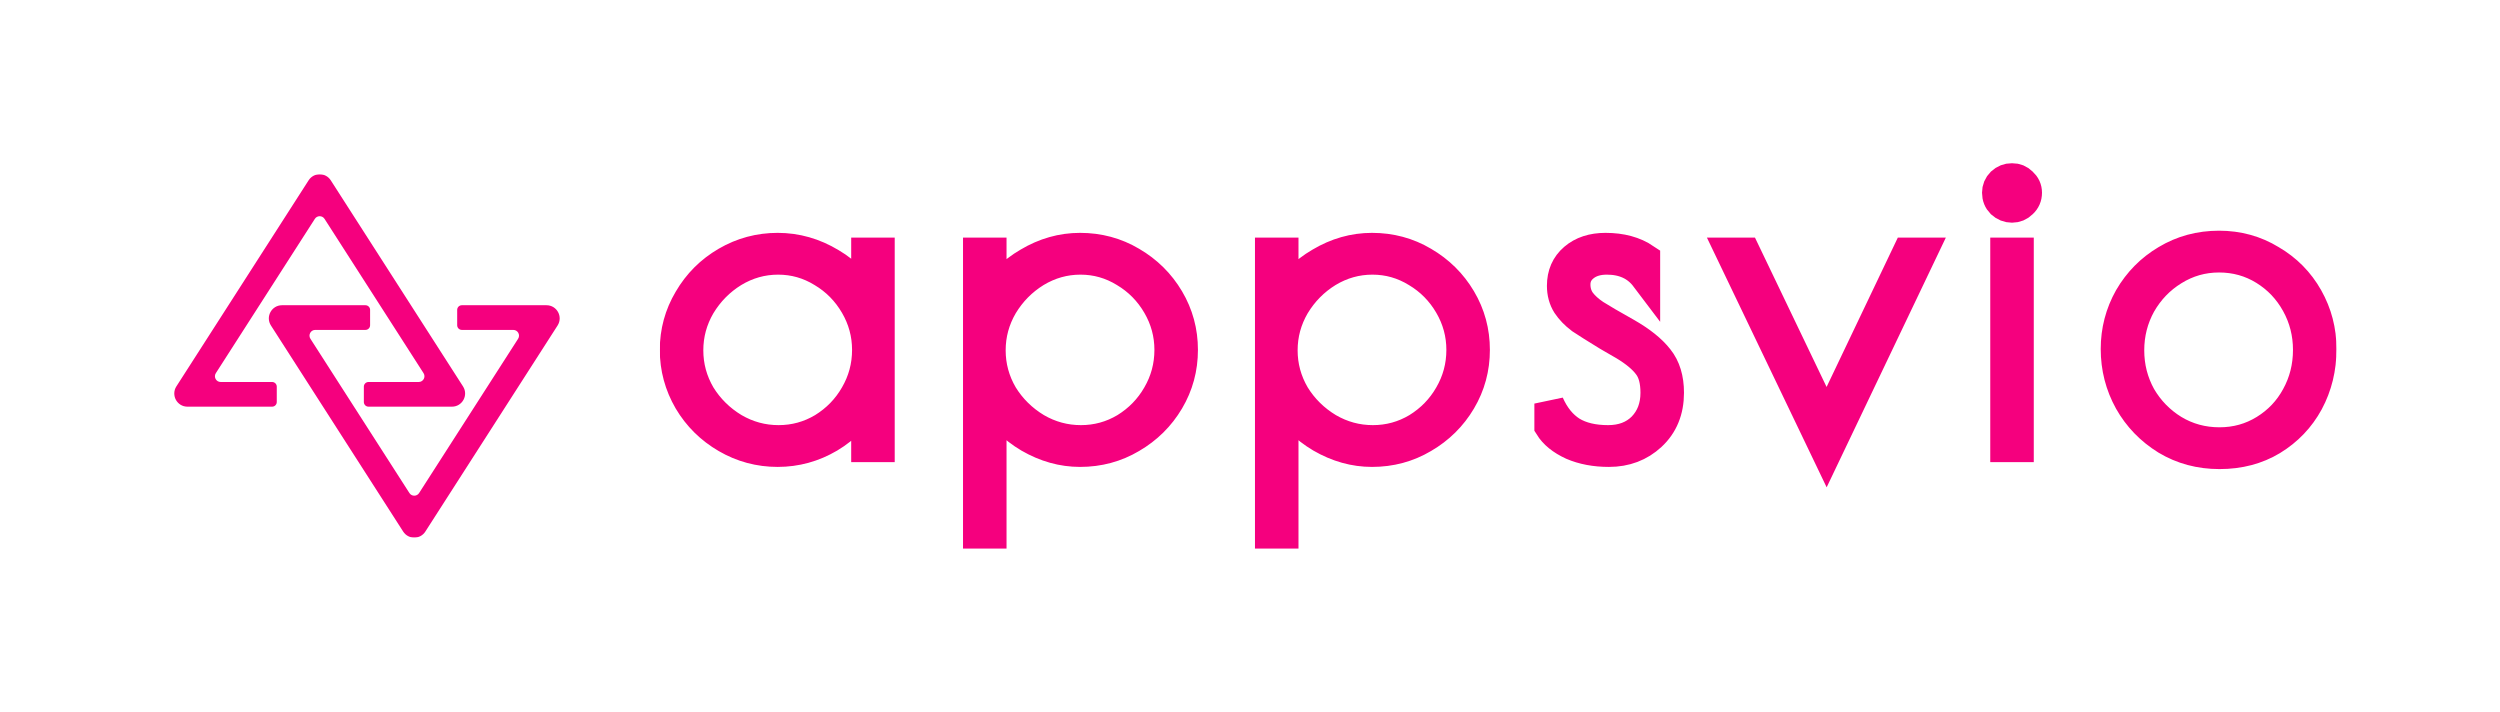
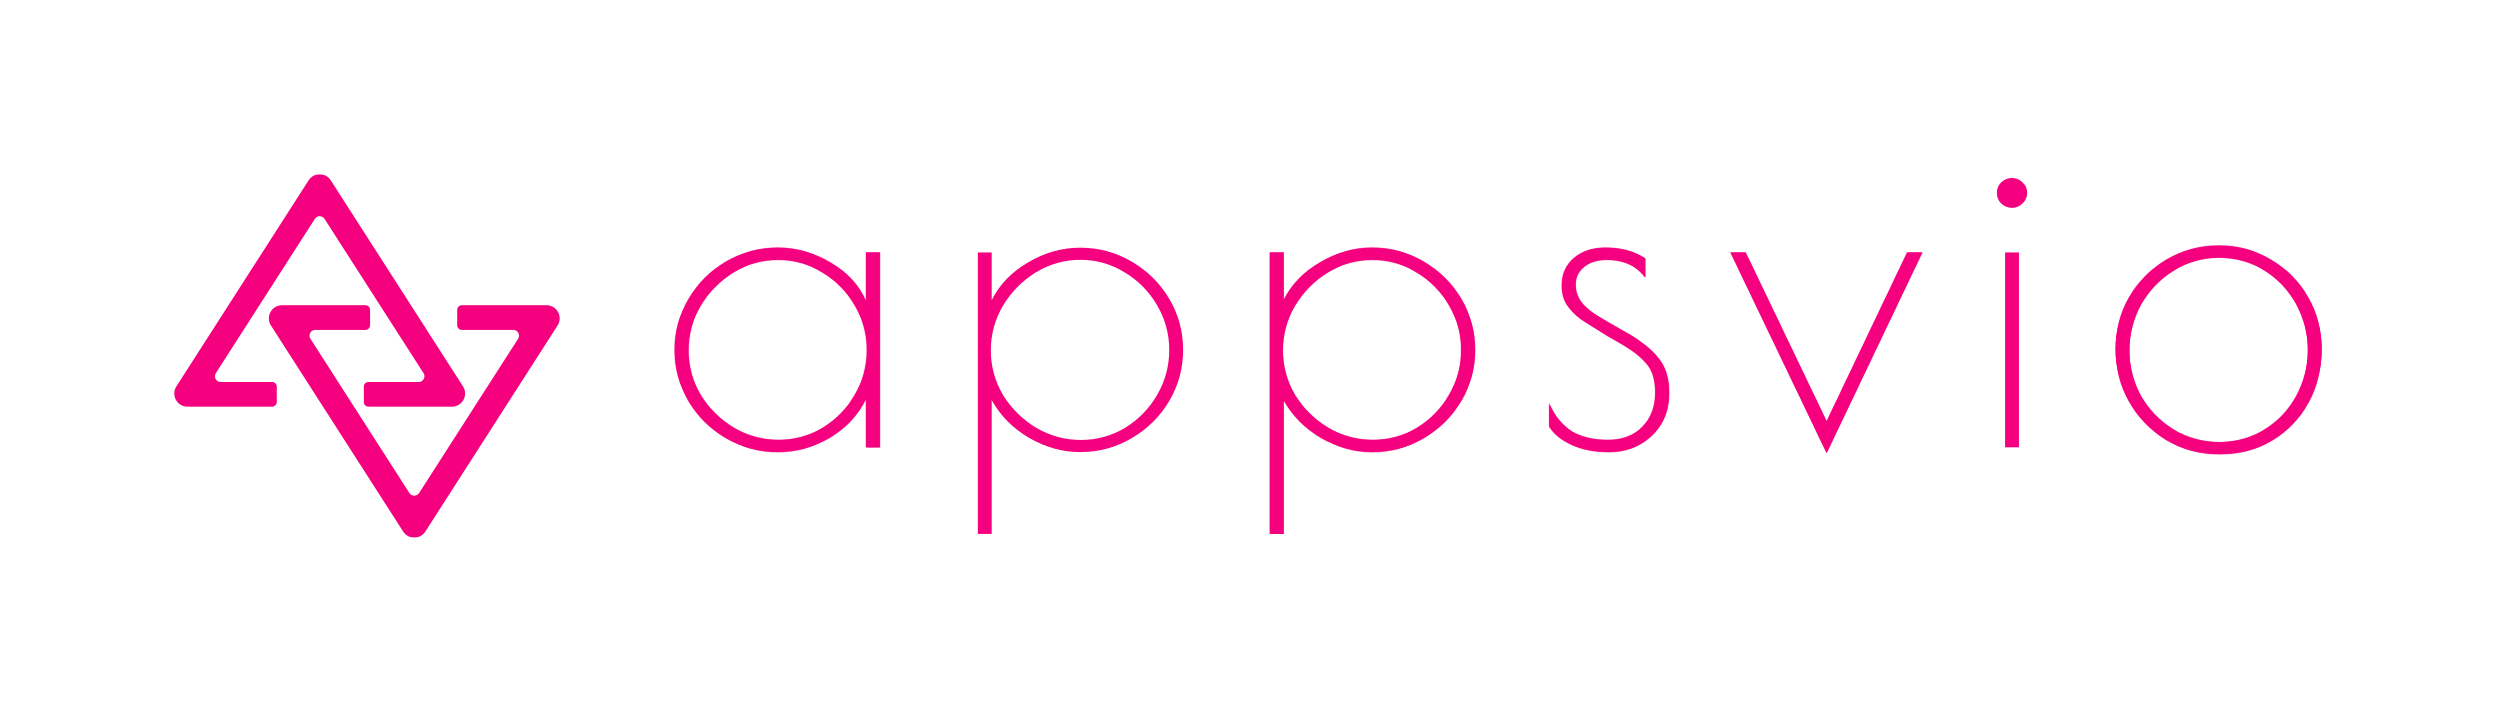
<svg xmlns="http://www.w3.org/2000/svg" width="2697" height="768" viewBox="0 0 2697 768" fill="none">
  <mask id="path-1-outside-1_96_3400" maskUnits="userSpaceOnUse" x="187.788" y="188" width="417" height="392" fill="black">
    <rect fill="white" x="187.788" y="188" width="417" height="392" />
    <path fill-rule="evenodd" clip-rule="evenodd" d="M455.484 571.311C451.472 577.563 442.336 577.563 438.324 571.311L295.652 348.984C291.298 342.199 296.17 333.284 304.232 333.284H394.243C394.806 333.284 395.262 333.74 395.262 334.303V350.886C395.262 351.449 394.806 351.906 394.243 351.906H340.082C332.02 351.906 327.148 360.821 331.502 367.607L438.324 534.067C442.336 540.319 451.472 540.319 455.484 534.067L562.306 367.607C566.66 360.821 561.788 351.906 553.726 351.906H498.229C497.666 351.906 497.209 351.449 497.209 350.886V334.303C497.209 333.74 497.666 333.284 498.229 333.284H589.576C597.638 333.284 602.51 342.199 598.156 348.984L455.484 571.311ZM336.304 196.689C340.315 190.437 349.452 190.437 353.464 196.689L496.136 419.016C500.49 425.801 495.618 434.716 487.556 434.716H397.545C396.982 434.716 396.525 434.26 396.525 433.697V417.114C396.525 416.551 396.982 416.094 397.545 416.094H451.705C459.767 416.094 464.639 407.179 460.285 400.393L353.464 233.933C349.452 227.681 340.315 227.681 336.304 233.933L229.482 400.393C225.128 407.179 230 416.094 238.062 416.094L293.559 416.094C294.122 416.094 294.579 416.551 294.579 417.114V433.697C294.579 434.26 294.122 434.716 293.559 434.716L202.211 434.716C194.149 434.716 189.277 425.801 193.631 419.016L336.304 196.689Z" />
  </mask>
  <path fill-rule="evenodd" clip-rule="evenodd" d="M455.484 571.311C451.472 577.563 442.336 577.563 438.324 571.311L295.652 348.984C291.298 342.199 296.17 333.284 304.232 333.284H394.243C394.806 333.284 395.262 333.74 395.262 334.303V350.886C395.262 351.449 394.806 351.906 394.243 351.906H340.082C332.02 351.906 327.148 360.821 331.502 367.607L438.324 534.067C442.336 540.319 451.472 540.319 455.484 534.067L562.306 367.607C566.66 360.821 561.788 351.906 553.726 351.906H498.229C497.666 351.906 497.209 351.449 497.209 350.886V334.303C497.209 333.74 497.666 333.284 498.229 333.284H589.576C597.638 333.284 602.51 342.199 598.156 348.984L455.484 571.311ZM336.304 196.689C340.315 190.437 349.452 190.437 353.464 196.689L496.136 419.016C500.49 425.801 495.618 434.716 487.556 434.716H397.545C396.982 434.716 396.525 434.26 396.525 433.697V417.114C396.525 416.551 396.982 416.094 397.545 416.094H451.705C459.767 416.094 464.639 407.179 460.285 400.393L353.464 233.933C349.452 227.681 340.315 227.681 336.304 233.933L229.482 400.393C225.128 407.179 230 416.094 238.062 416.094L293.559 416.094C294.122 416.094 294.579 416.551 294.579 417.114V433.697C294.579 434.26 294.122 434.716 293.559 434.716L202.211 434.716C194.149 434.716 189.277 425.801 193.631 419.016L336.304 196.689Z" fill="#F5007E" />
  <path d="M438.324 571.311L441.69 569.151V569.151L438.324 571.311ZM455.484 571.311L458.85 573.472L458.85 573.472L455.484 571.311ZM295.652 348.984L292.285 351.145L295.652 348.984ZM331.502 367.607L328.136 369.767L331.502 367.607ZM438.324 534.067L434.958 536.228L434.958 536.228L438.324 534.067ZM455.484 534.067L452.117 531.907L455.484 534.067ZM562.306 367.607L565.672 369.767H565.672L562.306 367.607ZM598.156 348.984L594.79 346.824L598.156 348.984ZM353.464 196.689L356.83 194.528L353.464 196.689ZM336.304 196.689L339.67 198.849V198.849L336.304 196.689ZM496.136 419.016L499.502 416.855H499.502L496.136 419.016ZM460.285 400.393L463.652 398.233L460.285 400.393ZM353.464 233.933L356.83 231.772H356.83L353.464 233.933ZM336.304 233.933L332.937 231.772L336.304 233.933ZM229.482 400.393L226.116 398.233L229.482 400.393ZM193.631 419.016L196.998 421.176V421.176L193.631 419.016ZM434.958 573.472C440.543 582.176 453.264 582.176 458.85 573.472L452.118 569.151C449.68 572.95 444.128 572.95 441.69 569.151L434.958 573.472ZM292.285 351.145L434.958 573.472L441.69 569.151L299.018 346.824L292.285 351.145ZM304.232 329.284C293.007 329.284 286.223 341.697 292.285 351.145L299.018 346.824C296.372 342.701 299.333 337.284 304.232 337.284V329.284ZM394.243 329.284H304.232V337.284H394.243V329.284ZM399.262 334.303C399.262 331.531 397.015 329.284 394.243 329.284V337.284C392.597 337.284 391.262 335.949 391.262 334.303H399.262ZM399.262 350.886V334.303H391.262V350.886H399.262ZM394.243 355.906C397.015 355.906 399.262 353.659 399.262 350.886H391.262C391.262 349.24 392.597 347.906 394.243 347.906V355.906ZM340.082 355.906H394.243V347.906H340.082V355.906ZM334.869 365.446C332.223 361.323 335.184 355.906 340.082 355.906V347.906C328.857 347.906 322.073 360.32 328.136 369.767L334.869 365.446ZM441.69 531.907L334.869 365.446L328.136 369.767L434.958 536.228L441.69 531.907ZM452.117 531.907C449.68 535.706 444.128 535.706 441.69 531.907L434.958 536.228C440.543 544.932 453.264 544.932 458.85 536.228L452.117 531.907ZM558.939 365.446L452.117 531.907L458.85 536.228L565.672 369.767L558.939 365.446ZM553.726 355.906C558.624 355.906 561.585 361.323 558.939 365.446L565.672 369.767C571.735 360.32 564.951 347.906 553.726 347.906V355.906ZM498.229 355.906H553.726V347.906H498.229V355.906ZM493.209 350.886C493.209 353.659 495.456 355.906 498.229 355.906V347.906C499.875 347.906 501.209 349.24 501.209 350.886H493.209ZM493.209 334.303V350.886H501.209V334.303H493.209ZM498.229 329.284C495.456 329.284 493.209 331.531 493.209 334.303H501.209C501.209 335.949 499.875 337.284 498.229 337.284V329.284ZM589.576 329.284H498.229V337.284H589.576V329.284ZM601.523 351.145C607.585 341.698 600.801 329.284 589.576 329.284V337.284C594.475 337.284 597.436 342.701 594.79 346.824L601.523 351.145ZM458.85 573.472L601.523 351.145L594.79 346.824L452.118 569.151L458.85 573.472ZM356.83 194.528C351.244 185.824 338.523 185.824 332.937 194.528L339.67 198.849C342.108 195.05 347.659 195.05 350.097 198.849L356.83 194.528ZM499.502 416.855L356.83 194.528L350.097 198.849L492.769 421.176L499.502 416.855ZM487.556 438.716C498.781 438.716 505.565 426.303 499.502 416.855L492.769 421.176C495.415 425.299 492.455 430.716 487.556 430.716V438.716ZM397.545 438.716H487.556V430.716H397.545V438.716ZM392.525 433.697C392.525 436.469 394.773 438.716 397.545 438.716V430.716C399.191 430.716 400.525 432.051 400.525 433.697H392.525ZM392.525 417.114V433.697H400.525V417.114H392.525ZM397.545 412.094C394.773 412.094 392.525 414.341 392.525 417.114H400.525C400.525 418.76 399.191 420.094 397.545 420.094V412.094ZM451.705 412.094H397.545V420.094H451.705V412.094ZM456.919 402.554C459.565 406.677 456.604 412.094 451.705 412.094V420.094C462.931 420.094 469.714 407.68 463.652 398.233L456.919 402.554ZM350.097 236.093L456.919 402.554L463.652 398.233L356.83 231.772L350.097 236.093ZM339.67 236.093C342.108 232.294 347.659 232.294 350.097 236.093L356.83 231.772C351.244 223.068 338.523 223.068 332.937 231.772L339.67 236.093ZM232.848 402.554L339.67 236.093L332.937 231.772L226.116 398.233L232.848 402.554ZM238.062 412.094C233.163 412.094 230.203 406.677 232.848 402.554L226.116 398.233C220.053 407.68 226.837 420.094 238.062 420.094V412.094ZM293.559 412.094L238.062 412.094V420.094L293.559 420.094V412.094ZM298.579 417.114C298.579 414.341 296.331 412.094 293.559 412.094V420.094C291.913 420.094 290.579 418.76 290.579 417.114H298.579ZM298.579 433.697V417.114H290.579V433.697H298.579ZM293.559 438.716C296.331 438.716 298.579 436.469 298.579 433.697H290.579C290.579 432.05 291.913 430.716 293.559 430.716V438.716ZM202.211 438.716L293.559 438.716V430.716L202.211 430.716V438.716ZM190.265 416.855C184.202 426.302 190.986 438.716 202.211 438.716V430.716C197.313 430.716 194.352 425.299 196.998 421.176L190.265 416.855ZM332.937 194.528L190.265 416.855L196.998 421.176L339.67 198.849L332.937 194.528Z" fill="#F5007E" mask="url(#path-1-outside-1_96_3400)" />
  <mask id="path-3-outside-2_96_3400" maskUnits="userSpaceOnUse" x="711.788" y="176" width="1809" height="416" fill="black">
-     <rect fill="white" x="711.788" y="176" width="1809" height="416" />
    <path d="M838.97 487.708C819.038 487.708 800.508 482.725 783.379 472.759C766.25 462.793 752.702 449.401 742.737 432.584C732.771 415.455 727.788 397.08 727.788 377.46C727.788 357.839 732.771 339.62 742.737 322.803C752.702 305.674 766.25 292.127 783.379 282.161C800.508 272.195 819.038 267.212 838.97 267.212C859.213 267.212 878.367 272.662 896.43 283.562C914.493 294.151 927.106 308.01 934.269 325.139V272.35H949.218V482.569H934.269V430.248C925.861 447.689 912.78 461.703 895.028 472.292C877.588 482.569 858.902 487.708 838.97 487.708ZM839.904 474.628C857.033 474.628 872.917 470.268 887.554 461.547C902.192 452.516 913.715 440.681 922.123 426.044C930.844 411.095 935.204 394.9 935.204 377.46C935.204 360.331 930.844 344.292 922.123 329.343C913.403 314.394 901.724 302.56 887.087 293.839C872.449 284.808 856.566 280.292 839.437 280.292C822.308 280.292 806.269 284.808 791.32 293.839C776.683 302.871 764.848 314.861 755.817 329.81C747.097 344.759 742.737 360.798 742.737 377.927C742.737 395.056 747.097 411.095 755.817 426.044C764.848 440.681 776.839 452.516 791.788 461.547C806.737 470.268 822.775 474.628 839.904 474.628Z" />
    <path d="M1054.9 272.35H1069.85V323.737C1078.25 306.92 1091.34 293.372 1109.09 283.095C1126.84 272.506 1145.52 267.212 1165.15 267.212C1185.39 267.212 1203.92 272.195 1220.74 282.161C1237.87 292.127 1251.41 305.518 1261.38 322.336C1271.34 339.153 1276.33 357.528 1276.33 377.46C1276.33 397.392 1271.34 415.766 1261.38 432.584C1251.41 449.401 1237.87 462.793 1220.74 472.759C1203.92 482.725 1185.39 487.708 1165.15 487.708C1146.15 487.708 1127.77 482.569 1110.02 472.292C1092.58 462.015 1079.19 448.467 1069.85 431.65V576H1054.9V272.35ZM1166.08 474.628C1183.21 474.628 1199.09 470.268 1213.73 461.547C1228.37 452.516 1239.89 440.681 1248.3 426.044C1257.02 411.095 1261.38 394.9 1261.38 377.46C1261.38 360.331 1257.02 344.292 1248.3 329.343C1239.58 314.394 1227.9 302.56 1213.26 293.839C1198.62 284.808 1182.74 280.292 1165.61 280.292C1148.48 280.292 1132.44 284.808 1117.5 293.839C1102.86 302.871 1091.02 314.861 1081.99 329.81C1073.27 344.759 1068.91 360.798 1068.91 377.927C1068.91 395.056 1073.27 411.095 1081.99 426.044C1091.02 440.681 1103.01 452.516 1117.96 461.547C1132.91 470.268 1148.95 474.628 1166.08 474.628Z" />
-     <path d="M1369.86 272.35H1384.81V323.737C1393.22 306.92 1406.3 293.372 1424.05 283.095C1441.8 272.506 1460.49 267.212 1480.11 267.212C1500.35 267.212 1518.88 272.195 1535.7 282.161C1552.83 292.127 1566.38 305.518 1576.34 322.336C1586.31 339.153 1591.29 357.528 1591.29 377.46C1591.29 397.392 1586.31 415.766 1576.34 432.584C1566.38 449.401 1552.83 462.793 1535.7 472.759C1518.88 482.725 1500.35 487.708 1480.11 487.708C1461.11 487.708 1442.74 482.569 1424.98 472.292C1407.54 462.015 1394.15 448.467 1384.81 431.65V576H1369.86V272.35ZM1481.04 474.628C1498.17 474.628 1514.06 470.268 1528.69 461.547C1543.33 452.516 1554.85 440.681 1563.26 426.044C1571.98 411.095 1576.34 394.9 1576.34 377.46C1576.34 360.331 1571.98 344.292 1563.26 329.343C1554.54 314.394 1542.86 302.56 1528.23 293.839C1513.59 284.808 1497.7 280.292 1480.58 280.292C1463.45 280.292 1447.41 284.808 1432.46 293.839C1417.82 302.871 1405.99 314.861 1396.96 329.81C1388.24 344.759 1383.88 360.798 1383.88 377.927C1383.88 395.056 1388.24 411.095 1396.96 426.044C1405.99 440.681 1417.98 452.516 1432.93 461.547C1447.88 470.268 1463.91 474.628 1481.04 474.628Z" />
+     <path d="M1369.86 272.35H1384.81V323.737C1393.22 306.92 1406.3 293.372 1424.05 283.095C1441.8 272.506 1460.49 267.212 1480.11 267.212C1500.35 267.212 1518.88 272.195 1535.7 282.161C1552.83 292.127 1566.38 305.518 1576.34 322.336C1586.31 339.153 1591.29 357.528 1591.29 377.46C1591.29 397.392 1586.31 415.766 1576.34 432.584C1566.38 449.401 1552.83 462.793 1535.7 472.759C1518.88 482.725 1500.35 487.708 1480.11 487.708C1461.11 487.708 1442.74 482.569 1424.98 472.292C1407.54 462.015 1394.15 448.467 1384.81 431.65V576H1369.86V272.35ZM1481.04 474.628C1498.17 474.628 1514.06 470.268 1528.69 461.547C1543.33 452.516 1554.85 440.681 1563.26 426.044C1571.98 411.095 1576.34 394.9 1576.34 377.46C1576.34 360.331 1571.98 344.292 1563.26 329.343C1554.54 314.394 1542.86 302.56 1528.23 293.839C1513.59 284.808 1497.7 280.292 1480.58 280.292C1463.45 280.292 1447.41 284.808 1432.46 293.839C1417.82 302.871 1405.99 314.861 1396.96 329.81C1388.24 344.759 1383.88 360.798 1383.88 377.927C1383.88 395.056 1388.24 411.095 1396.96 426.044C1405.99 440.681 1417.98 452.516 1432.93 461.547C1447.88 470.268 1463.91 474.628 1481.04 474.628" />
    <path d="M1735.74 487.708C1720.79 487.708 1707.56 485.217 1696.04 480.234C1684.51 474.939 1676.26 468.243 1671.28 460.146V435.387C1677.19 448.779 1685.29 458.745 1695.57 465.285C1705.85 471.513 1718.93 474.628 1734.81 474.628C1750.07 474.628 1762.37 469.956 1771.71 460.613C1781.06 450.959 1785.73 438.657 1785.73 423.708C1785.73 410.939 1783.08 401.129 1777.79 394.277C1772.49 387.114 1763.93 379.951 1752.09 372.788L1734.34 362.511C1721.57 354.725 1711.92 348.652 1705.38 344.292C1699.15 339.62 1694.17 334.482 1690.43 328.876C1686.69 322.959 1684.82 316.107 1684.82 308.321C1684.82 295.864 1689.18 285.898 1697.9 278.423C1706.62 270.949 1717.99 267.212 1732.01 267.212C1749.14 267.212 1763.46 271.105 1774.98 278.891V299.445C1765.33 286.676 1751.47 280.292 1733.41 280.292C1723.44 280.292 1715.34 282.783 1709.12 287.766C1702.89 292.749 1699.77 299.134 1699.77 306.92C1699.77 313.771 1701.64 319.844 1705.38 325.139C1709.12 330.122 1714.25 334.793 1720.79 339.153C1727.65 343.513 1738.86 350.054 1754.43 358.774C1770.31 367.805 1781.99 377.148 1789.47 386.803C1796.94 396.146 1800.68 408.448 1800.68 423.708C1800.68 443.017 1794.29 458.589 1781.52 470.423C1769.07 481.946 1753.81 487.708 1735.74 487.708Z" />
    <path d="M2073.8 272.35L1970.56 488.642L1866.85 272.35H1883.2L1970.56 454.54L2057.45 272.35H2073.8Z" />
    <path d="M2170.56 224.234C2166.2 224.234 2162.31 222.676 2158.88 219.562C2155.77 216.448 2154.21 212.555 2154.21 207.883C2154.21 203.523 2155.77 199.786 2158.88 196.672C2162.31 193.557 2166.2 192 2170.56 192C2174.92 192 2178.66 193.557 2181.77 196.672C2185.2 199.786 2186.91 203.523 2186.91 207.883C2186.91 212.555 2185.2 216.448 2181.77 219.562C2178.66 222.676 2174.92 224.234 2170.56 224.234ZM2163.09 272.35H2178.04V482.569H2163.09V272.35Z" />
    <path d="M2394.38 490.044C2373.2 490.044 2354.04 484.905 2336.92 474.628C2319.79 464.039 2306.39 450.18 2296.74 433.051C2287.09 415.611 2282.26 396.769 2282.26 376.526C2282.26 356.594 2287.09 338.063 2296.74 320.934C2306.71 303.805 2320.1 290.258 2336.92 280.292C2354.04 270.015 2373.04 264.876 2393.91 264.876C2414.46 264.876 2433.15 270.015 2449.97 280.292C2467.1 290.258 2480.49 303.805 2490.14 320.934C2499.8 338.063 2504.62 356.594 2504.62 376.526C2504.62 397.392 2499.95 416.545 2490.61 433.985C2481.27 451.114 2468.19 464.818 2451.37 475.095C2434.86 485.061 2415.86 490.044 2394.38 490.044ZM2394.38 476.964C2412.13 476.964 2428.32 472.448 2442.96 463.416C2457.6 454.384 2468.96 442.394 2477.06 427.445C2485.47 412.185 2489.67 395.523 2489.67 377.46C2489.67 359.708 2485.47 343.202 2477.06 327.942C2468.65 312.681 2457.13 300.535 2442.49 291.504C2427.85 282.472 2411.66 277.956 2393.91 277.956C2376.16 277.956 2359.81 282.628 2344.86 291.971C2330.22 301.002 2318.54 313.148 2309.82 328.409C2301.41 343.669 2297.21 360.175 2297.21 377.927C2297.21 395.679 2301.41 412.185 2309.82 427.445C2318.54 442.394 2330.22 454.384 2344.86 463.416C2359.81 472.448 2376.31 476.964 2394.38 476.964Z" />
  </mask>
  <path d="M838.97 487.708C819.038 487.708 800.508 482.725 783.379 472.759C766.25 462.793 752.702 449.401 742.737 432.584C732.771 415.455 727.788 397.08 727.788 377.46C727.788 357.839 732.771 339.62 742.737 322.803C752.702 305.674 766.25 292.127 783.379 282.161C800.508 272.195 819.038 267.212 838.97 267.212C859.213 267.212 878.367 272.662 896.43 283.562C914.493 294.151 927.106 308.01 934.269 325.139V272.35H949.218V482.569H934.269V430.248C925.861 447.689 912.78 461.703 895.028 472.292C877.588 482.569 858.902 487.708 838.97 487.708ZM839.904 474.628C857.033 474.628 872.917 470.268 887.554 461.547C902.192 452.516 913.715 440.681 922.123 426.044C930.844 411.095 935.204 394.9 935.204 377.46C935.204 360.331 930.844 344.292 922.123 329.343C913.403 314.394 901.724 302.56 887.087 293.839C872.449 284.808 856.566 280.292 839.437 280.292C822.308 280.292 806.269 284.808 791.32 293.839C776.683 302.871 764.848 314.861 755.817 329.81C747.097 344.759 742.737 360.798 742.737 377.927C742.737 395.056 747.097 411.095 755.817 426.044C764.848 440.681 776.839 452.516 791.788 461.547C806.737 470.268 822.775 474.628 839.904 474.628Z" fill="#F5007E" />
  <path d="M1054.9 272.35H1069.85V323.737C1078.25 306.92 1091.34 293.372 1109.09 283.095C1126.84 272.506 1145.52 267.212 1165.15 267.212C1185.39 267.212 1203.92 272.195 1220.74 282.161C1237.87 292.127 1251.41 305.518 1261.38 322.336C1271.34 339.153 1276.33 357.528 1276.33 377.46C1276.33 397.392 1271.34 415.766 1261.38 432.584C1251.41 449.401 1237.87 462.793 1220.74 472.759C1203.92 482.725 1185.39 487.708 1165.15 487.708C1146.15 487.708 1127.77 482.569 1110.02 472.292C1092.58 462.015 1079.19 448.467 1069.85 431.65V576H1054.9V272.35ZM1166.08 474.628C1183.21 474.628 1199.09 470.268 1213.73 461.547C1228.37 452.516 1239.89 440.681 1248.3 426.044C1257.02 411.095 1261.38 394.9 1261.38 377.46C1261.38 360.331 1257.02 344.292 1248.3 329.343C1239.58 314.394 1227.9 302.56 1213.26 293.839C1198.62 284.808 1182.74 280.292 1165.61 280.292C1148.48 280.292 1132.44 284.808 1117.5 293.839C1102.86 302.871 1091.02 314.861 1081.99 329.81C1073.27 344.759 1068.91 360.798 1068.91 377.927C1068.91 395.056 1073.27 411.095 1081.99 426.044C1091.02 440.681 1103.01 452.516 1117.96 461.547C1132.91 470.268 1148.95 474.628 1166.08 474.628Z" fill="#F5007E" />
  <path d="M1369.86 272.35H1384.81V323.737C1393.22 306.92 1406.3 293.372 1424.05 283.095C1441.8 272.506 1460.49 267.212 1480.11 267.212C1500.35 267.212 1518.88 272.195 1535.7 282.161C1552.83 292.127 1566.38 305.518 1576.34 322.336C1586.31 339.153 1591.29 357.528 1591.29 377.46C1591.29 397.392 1586.31 415.766 1576.34 432.584C1566.38 449.401 1552.83 462.793 1535.7 472.759C1518.88 482.725 1500.35 487.708 1480.11 487.708C1461.11 487.708 1442.74 482.569 1424.98 472.292C1407.54 462.015 1394.15 448.467 1384.81 431.65V576H1369.86V272.35ZM1481.04 474.628C1498.17 474.628 1514.06 470.268 1528.69 461.547C1543.33 452.516 1554.85 440.681 1563.26 426.044C1571.98 411.095 1576.34 394.9 1576.34 377.46C1576.34 360.331 1571.98 344.292 1563.26 329.343C1554.54 314.394 1542.86 302.56 1528.23 293.839C1513.59 284.808 1497.7 280.292 1480.58 280.292C1463.45 280.292 1447.41 284.808 1432.46 293.839C1417.82 302.871 1405.99 314.861 1396.96 329.81C1388.24 344.759 1383.88 360.798 1383.88 377.927C1383.88 395.056 1388.24 411.095 1396.96 426.044C1405.99 440.681 1417.98 452.516 1432.93 461.547C1447.88 470.268 1463.91 474.628 1481.04 474.628Z" fill="#F5007E" />
  <path d="M1735.74 487.708C1720.79 487.708 1707.56 485.217 1696.04 480.234C1684.51 474.939 1676.26 468.243 1671.28 460.146V435.387C1677.19 448.779 1685.29 458.745 1695.57 465.285C1705.85 471.513 1718.93 474.628 1734.81 474.628C1750.07 474.628 1762.37 469.956 1771.71 460.613C1781.06 450.959 1785.73 438.657 1785.73 423.708C1785.73 410.939 1783.08 401.129 1777.79 394.277C1772.49 387.114 1763.93 379.951 1752.09 372.788L1734.34 362.511C1721.57 354.725 1711.92 348.652 1705.38 344.292C1699.15 339.62 1694.17 334.482 1690.43 328.876C1686.69 322.959 1684.82 316.107 1684.82 308.321C1684.82 295.864 1689.18 285.898 1697.9 278.423C1706.62 270.949 1717.99 267.212 1732.01 267.212C1749.14 267.212 1763.46 271.105 1774.98 278.891V299.445C1765.33 286.676 1751.47 280.292 1733.41 280.292C1723.44 280.292 1715.34 282.783 1709.12 287.766C1702.89 292.749 1699.77 299.134 1699.77 306.92C1699.77 313.771 1701.64 319.844 1705.38 325.139C1709.12 330.122 1714.25 334.793 1720.79 339.153C1727.65 343.513 1738.86 350.054 1754.43 358.774C1770.31 367.805 1781.99 377.148 1789.47 386.803C1796.94 396.146 1800.68 408.448 1800.68 423.708C1800.68 443.017 1794.29 458.589 1781.52 470.423C1769.07 481.946 1753.81 487.708 1735.74 487.708Z" fill="#F5007E" />
  <path d="M2073.8 272.35L1970.56 488.642L1866.85 272.35H1883.2L1970.56 454.54L2057.45 272.35H2073.8Z" fill="#F5007E" />
  <path d="M2170.56 224.234C2166.2 224.234 2162.31 222.676 2158.88 219.562C2155.77 216.448 2154.21 212.555 2154.21 207.883C2154.21 203.523 2155.77 199.786 2158.88 196.672C2162.31 193.557 2166.2 192 2170.56 192C2174.92 192 2178.66 193.557 2181.77 196.672C2185.2 199.786 2186.91 203.523 2186.91 207.883C2186.91 212.555 2185.2 216.448 2181.77 219.562C2178.66 222.676 2174.92 224.234 2170.56 224.234ZM2163.09 272.35H2178.04V482.569H2163.09V272.35Z" fill="#F5007E" />
  <path d="M2394.38 490.044C2373.2 490.044 2354.04 484.905 2336.92 474.628C2319.79 464.039 2306.39 450.18 2296.74 433.051C2287.09 415.611 2282.26 396.769 2282.26 376.526C2282.26 356.594 2287.09 338.063 2296.74 320.934C2306.71 303.805 2320.1 290.258 2336.92 280.292C2354.04 270.015 2373.04 264.876 2393.91 264.876C2414.46 264.876 2433.15 270.015 2449.97 280.292C2467.1 290.258 2480.49 303.805 2490.14 320.934C2499.8 338.063 2504.62 356.594 2504.62 376.526C2504.62 397.392 2499.95 416.545 2490.61 433.985C2481.27 451.114 2468.19 464.818 2451.37 475.095C2434.86 485.061 2415.86 490.044 2394.38 490.044ZM2394.38 476.964C2412.13 476.964 2428.32 472.448 2442.96 463.416C2457.6 454.384 2468.96 442.394 2477.06 427.445C2485.47 412.185 2489.67 395.523 2489.67 377.46C2489.67 359.708 2485.47 343.202 2477.06 327.942C2468.65 312.681 2457.13 300.535 2442.49 291.504C2427.85 282.472 2411.66 277.956 2393.91 277.956C2376.16 277.956 2359.81 282.628 2344.86 291.971C2330.22 301.002 2318.54 313.148 2309.82 328.409C2301.41 343.669 2297.21 360.175 2297.21 377.927C2297.21 395.679 2301.41 412.185 2309.82 427.445C2318.54 442.394 2330.22 454.384 2344.86 463.416C2359.81 472.448 2376.31 476.964 2394.38 476.964Z" fill="#F5007E" />
  <path d="M838.97 487.708C819.038 487.708 800.508 482.725 783.379 472.759C766.25 462.793 752.702 449.401 742.737 432.584C732.771 415.455 727.788 397.08 727.788 377.46C727.788 357.839 732.771 339.62 742.737 322.803C752.702 305.674 766.25 292.127 783.379 282.161C800.508 272.195 819.038 267.212 838.97 267.212C859.213 267.212 878.367 272.662 896.43 283.562C914.493 294.151 927.106 308.01 934.269 325.139V272.35H949.218V482.569H934.269V430.248C925.861 447.689 912.78 461.703 895.028 472.292C877.588 482.569 858.902 487.708 838.97 487.708ZM839.904 474.628C857.033 474.628 872.917 470.268 887.554 461.547C902.192 452.516 913.715 440.681 922.123 426.044C930.844 411.095 935.204 394.9 935.204 377.46C935.204 360.331 930.844 344.292 922.123 329.343C913.403 314.394 901.724 302.56 887.087 293.839C872.449 284.808 856.566 280.292 839.437 280.292C822.308 280.292 806.269 284.808 791.32 293.839C776.683 302.871 764.848 314.861 755.817 329.81C747.097 344.759 742.737 360.798 742.737 377.927C742.737 395.056 747.097 411.095 755.817 426.044C764.848 440.681 776.839 452.516 791.788 461.547C806.737 470.268 822.775 474.628 839.904 474.628Z" stroke="#F5007E" stroke-width="32" mask="url(#path-3-outside-2_96_3400)" />
-   <path d="M1054.9 272.35H1069.85V323.737C1078.25 306.92 1091.34 293.372 1109.09 283.095C1126.84 272.506 1145.52 267.212 1165.15 267.212C1185.39 267.212 1203.92 272.195 1220.74 282.161C1237.87 292.127 1251.41 305.518 1261.38 322.336C1271.34 339.153 1276.33 357.528 1276.33 377.46C1276.33 397.392 1271.34 415.766 1261.38 432.584C1251.41 449.401 1237.87 462.793 1220.74 472.759C1203.92 482.725 1185.39 487.708 1165.15 487.708C1146.15 487.708 1127.77 482.569 1110.02 472.292C1092.58 462.015 1079.19 448.467 1069.85 431.65V576H1054.9V272.35ZM1166.08 474.628C1183.21 474.628 1199.09 470.268 1213.73 461.547C1228.37 452.516 1239.89 440.681 1248.3 426.044C1257.02 411.095 1261.38 394.9 1261.38 377.46C1261.38 360.331 1257.02 344.292 1248.3 329.343C1239.58 314.394 1227.9 302.56 1213.26 293.839C1198.62 284.808 1182.74 280.292 1165.61 280.292C1148.48 280.292 1132.44 284.808 1117.5 293.839C1102.86 302.871 1091.02 314.861 1081.99 329.81C1073.27 344.759 1068.91 360.798 1068.91 377.927C1068.91 395.056 1073.27 411.095 1081.99 426.044C1091.02 440.681 1103.01 452.516 1117.96 461.547C1132.91 470.268 1148.95 474.628 1166.08 474.628Z" stroke="#F5007E" stroke-width="32" mask="url(#path-3-outside-2_96_3400)" />
  <path d="M1369.86 272.35H1384.81V323.737C1393.22 306.92 1406.3 293.372 1424.05 283.095C1441.8 272.506 1460.49 267.212 1480.11 267.212C1500.35 267.212 1518.88 272.195 1535.7 282.161C1552.83 292.127 1566.38 305.518 1576.34 322.336C1586.31 339.153 1591.29 357.528 1591.29 377.46C1591.29 397.392 1586.31 415.766 1576.34 432.584C1566.38 449.401 1552.83 462.793 1535.7 472.759C1518.88 482.725 1500.35 487.708 1480.11 487.708C1461.11 487.708 1442.74 482.569 1424.98 472.292C1407.54 462.015 1394.15 448.467 1384.81 431.65V576H1369.86V272.35ZM1481.04 474.628C1498.17 474.628 1514.06 470.268 1528.69 461.547C1543.33 452.516 1554.85 440.681 1563.26 426.044C1571.98 411.095 1576.34 394.9 1576.34 377.46C1576.34 360.331 1571.98 344.292 1563.26 329.343C1554.54 314.394 1542.86 302.56 1528.23 293.839C1513.59 284.808 1497.7 280.292 1480.58 280.292C1463.45 280.292 1447.41 284.808 1432.46 293.839C1417.82 302.871 1405.99 314.861 1396.96 329.81C1388.24 344.759 1383.88 360.798 1383.88 377.927C1383.88 395.056 1388.24 411.095 1396.96 426.044C1405.99 440.681 1417.98 452.516 1432.93 461.547C1447.88 470.268 1463.91 474.628 1481.04 474.628Z" stroke="#F5007E" stroke-width="32" mask="url(#path-3-outside-2_96_3400)" />
  <path d="M1735.74 487.708C1720.79 487.708 1707.56 485.217 1696.04 480.234C1684.51 474.939 1676.26 468.243 1671.28 460.146V435.387C1677.19 448.779 1685.29 458.745 1695.57 465.285C1705.85 471.513 1718.93 474.628 1734.81 474.628C1750.07 474.628 1762.37 469.956 1771.71 460.613C1781.06 450.959 1785.73 438.657 1785.73 423.708C1785.73 410.939 1783.08 401.129 1777.79 394.277C1772.49 387.114 1763.93 379.951 1752.09 372.788L1734.34 362.511C1721.57 354.725 1711.92 348.652 1705.38 344.292C1699.15 339.62 1694.17 334.482 1690.43 328.876C1686.69 322.959 1684.82 316.107 1684.82 308.321C1684.82 295.864 1689.18 285.898 1697.9 278.423C1706.62 270.949 1717.99 267.212 1732.01 267.212C1749.14 267.212 1763.46 271.105 1774.98 278.891V299.445C1765.33 286.676 1751.47 280.292 1733.41 280.292C1723.44 280.292 1715.34 282.783 1709.12 287.766C1702.89 292.749 1699.77 299.134 1699.77 306.92C1699.77 313.771 1701.64 319.844 1705.38 325.139C1709.12 330.122 1714.25 334.793 1720.79 339.153C1727.65 343.513 1738.86 350.054 1754.43 358.774C1770.31 367.805 1781.99 377.148 1789.47 386.803C1796.94 396.146 1800.68 408.448 1800.68 423.708C1800.68 443.017 1794.29 458.589 1781.52 470.423C1769.07 481.946 1753.81 487.708 1735.74 487.708Z" stroke="#F5007E" stroke-width="32" mask="url(#path-3-outside-2_96_3400)" />
  <path d="M2073.8 272.35L1970.56 488.642L1866.85 272.35H1883.2L1970.56 454.54L2057.45 272.35H2073.8Z" stroke="#F5007E" stroke-width="32" mask="url(#path-3-outside-2_96_3400)" />
-   <path d="M2170.56 224.234C2166.2 224.234 2162.31 222.676 2158.88 219.562C2155.77 216.448 2154.21 212.555 2154.21 207.883C2154.21 203.523 2155.77 199.786 2158.88 196.672C2162.31 193.557 2166.2 192 2170.56 192C2174.92 192 2178.66 193.557 2181.77 196.672C2185.2 199.786 2186.91 203.523 2186.91 207.883C2186.91 212.555 2185.2 216.448 2181.77 219.562C2178.66 222.676 2174.92 224.234 2170.56 224.234ZM2163.09 272.35H2178.04V482.569H2163.09V272.35Z" stroke="#F5007E" stroke-width="32" mask="url(#path-3-outside-2_96_3400)" />
  <path d="M2394.38 490.044C2373.2 490.044 2354.04 484.905 2336.92 474.628C2319.79 464.039 2306.39 450.18 2296.74 433.051C2287.09 415.611 2282.26 396.769 2282.26 376.526C2282.26 356.594 2287.09 338.063 2296.74 320.934C2306.71 303.805 2320.1 290.258 2336.92 280.292C2354.04 270.015 2373.04 264.876 2393.91 264.876C2414.46 264.876 2433.15 270.015 2449.97 280.292C2467.1 290.258 2480.49 303.805 2490.14 320.934C2499.8 338.063 2504.62 356.594 2504.62 376.526C2504.62 397.392 2499.95 416.545 2490.61 433.985C2481.27 451.114 2468.19 464.818 2451.37 475.095C2434.86 485.061 2415.86 490.044 2394.38 490.044ZM2394.38 476.964C2412.13 476.964 2428.32 472.448 2442.96 463.416C2457.6 454.384 2468.96 442.394 2477.06 427.445C2485.47 412.185 2489.67 395.523 2489.67 377.46C2489.67 359.708 2485.47 343.202 2477.06 327.942C2468.65 312.681 2457.13 300.535 2442.49 291.504C2427.85 282.472 2411.66 277.956 2393.91 277.956C2376.16 277.956 2359.81 282.628 2344.86 291.971C2330.22 301.002 2318.54 313.148 2309.82 328.409C2301.41 343.669 2297.21 360.175 2297.21 377.927C2297.21 395.679 2301.41 412.185 2309.82 427.445C2318.54 442.394 2330.22 454.384 2344.86 463.416C2359.81 472.448 2376.31 476.964 2394.38 476.964Z" stroke="#F5007E" stroke-width="32" mask="url(#path-3-outside-2_96_3400)" />
</svg>